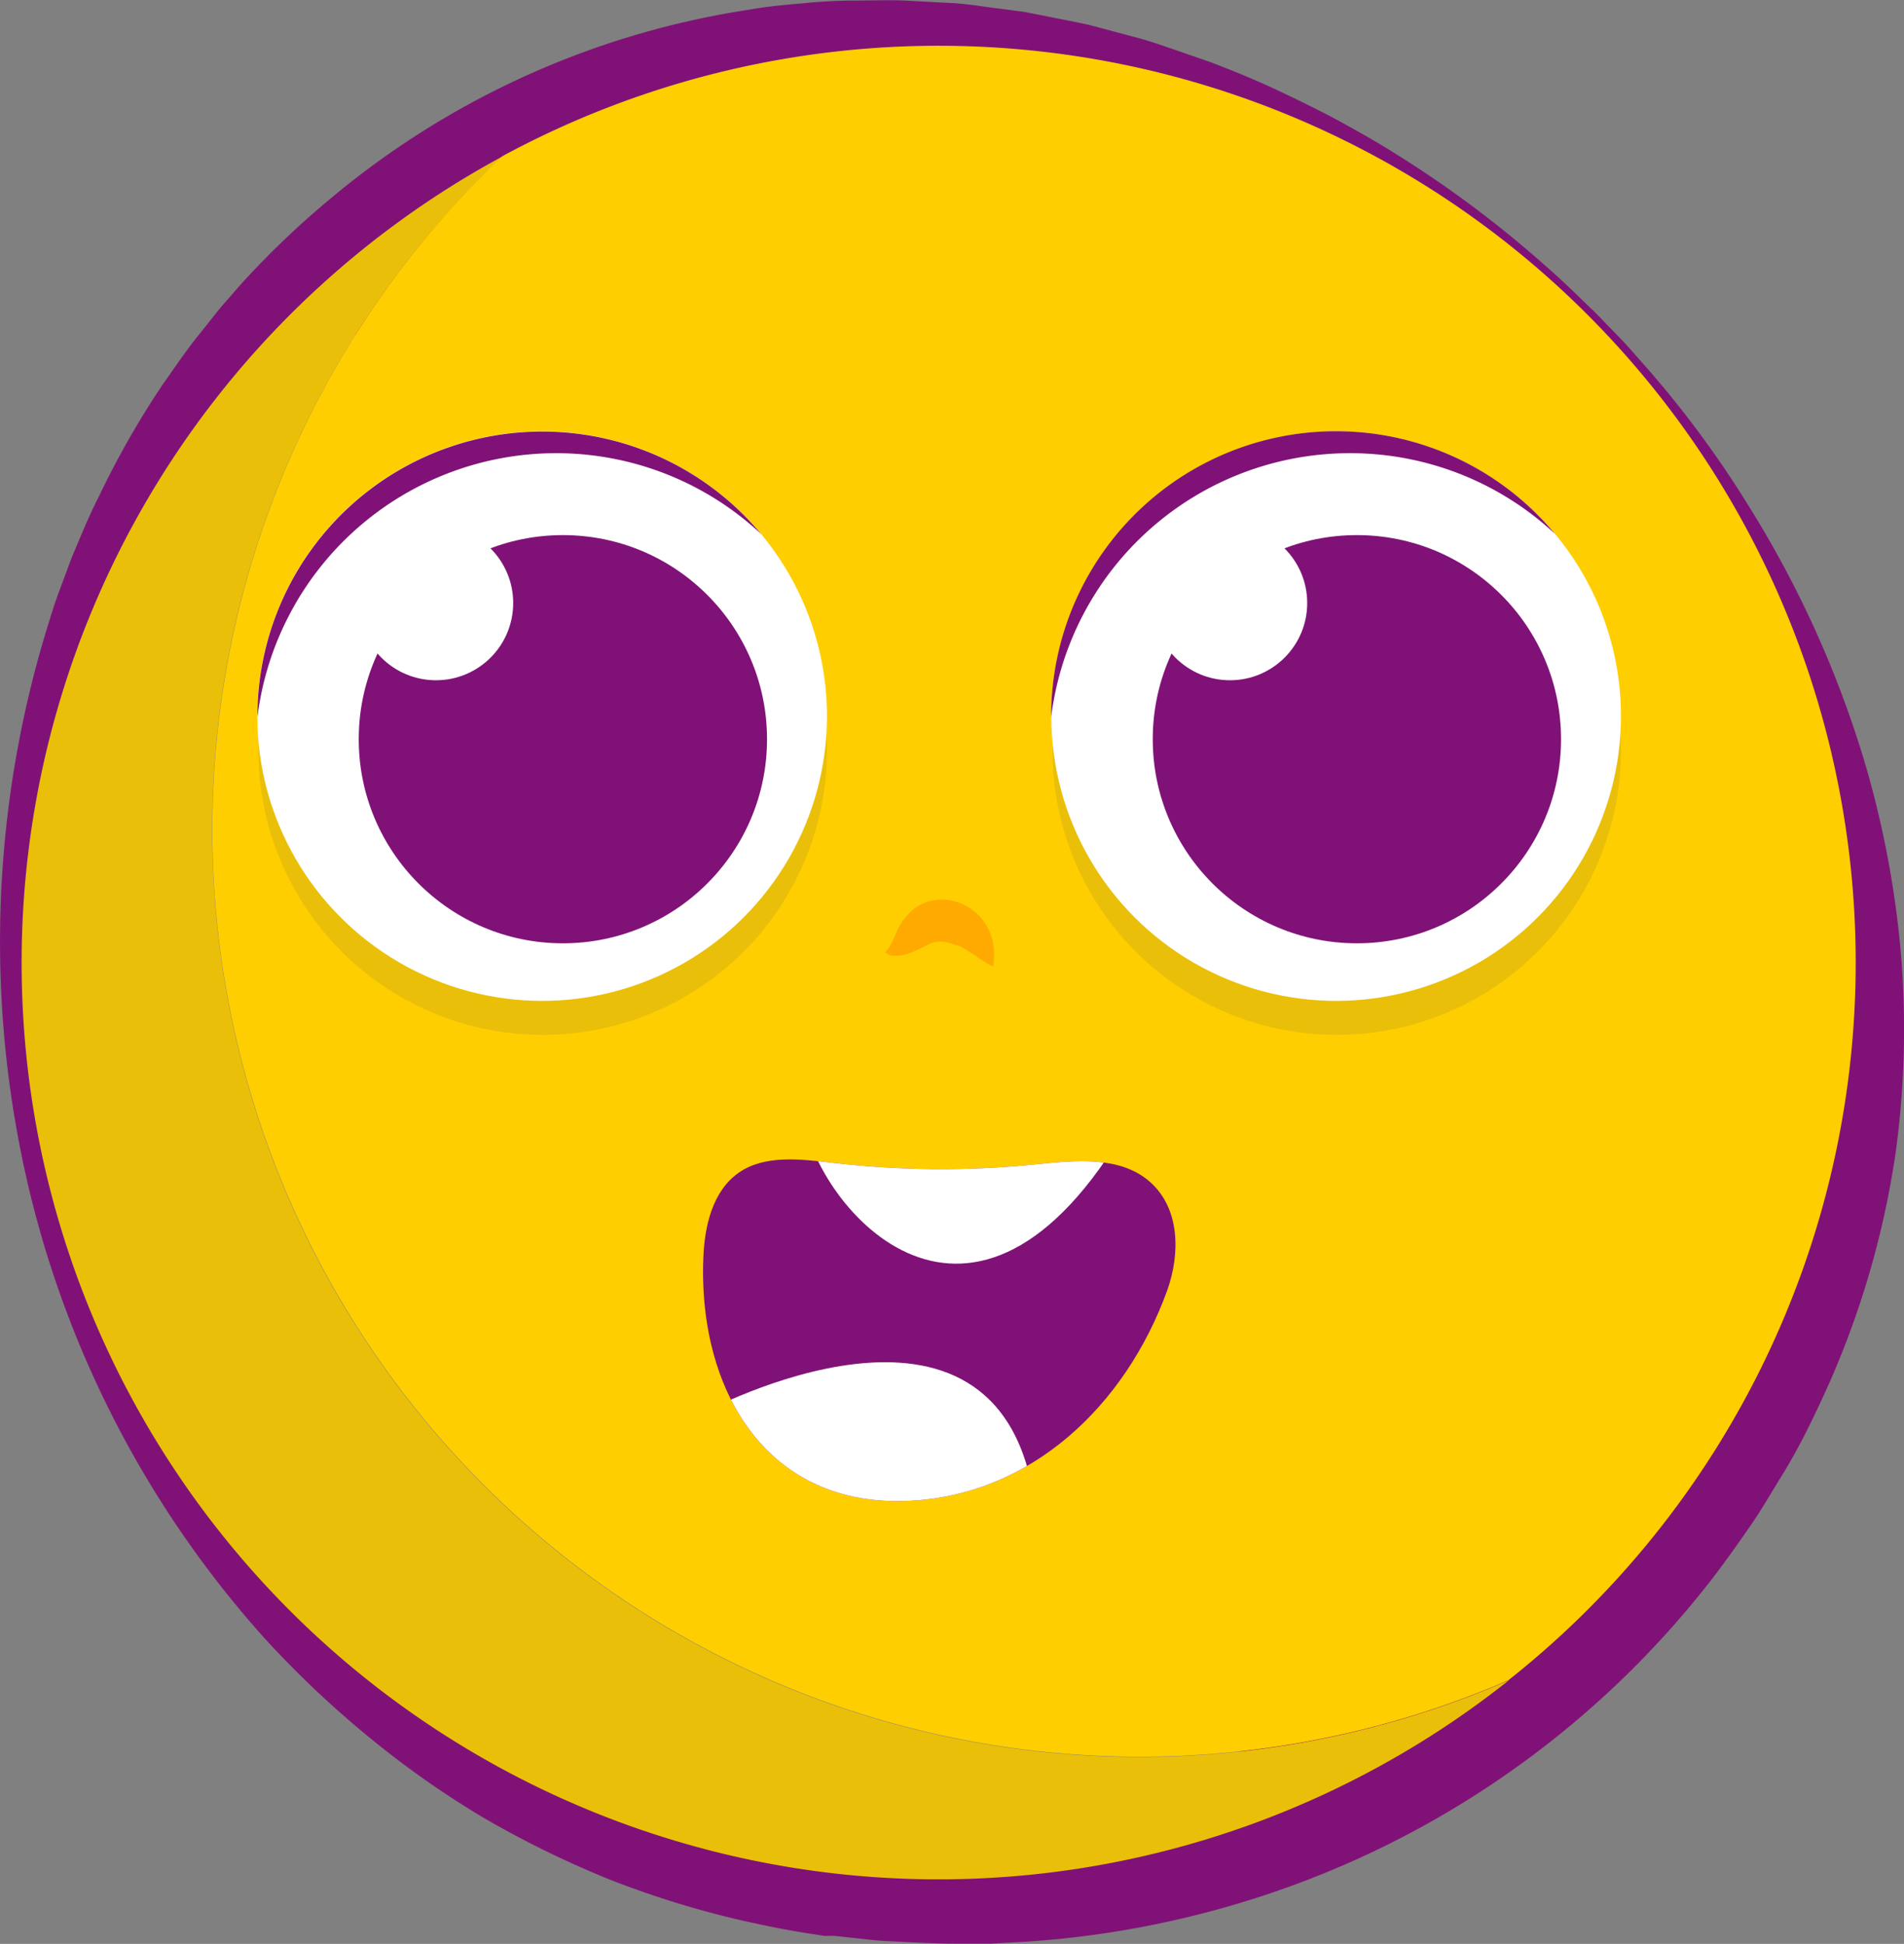
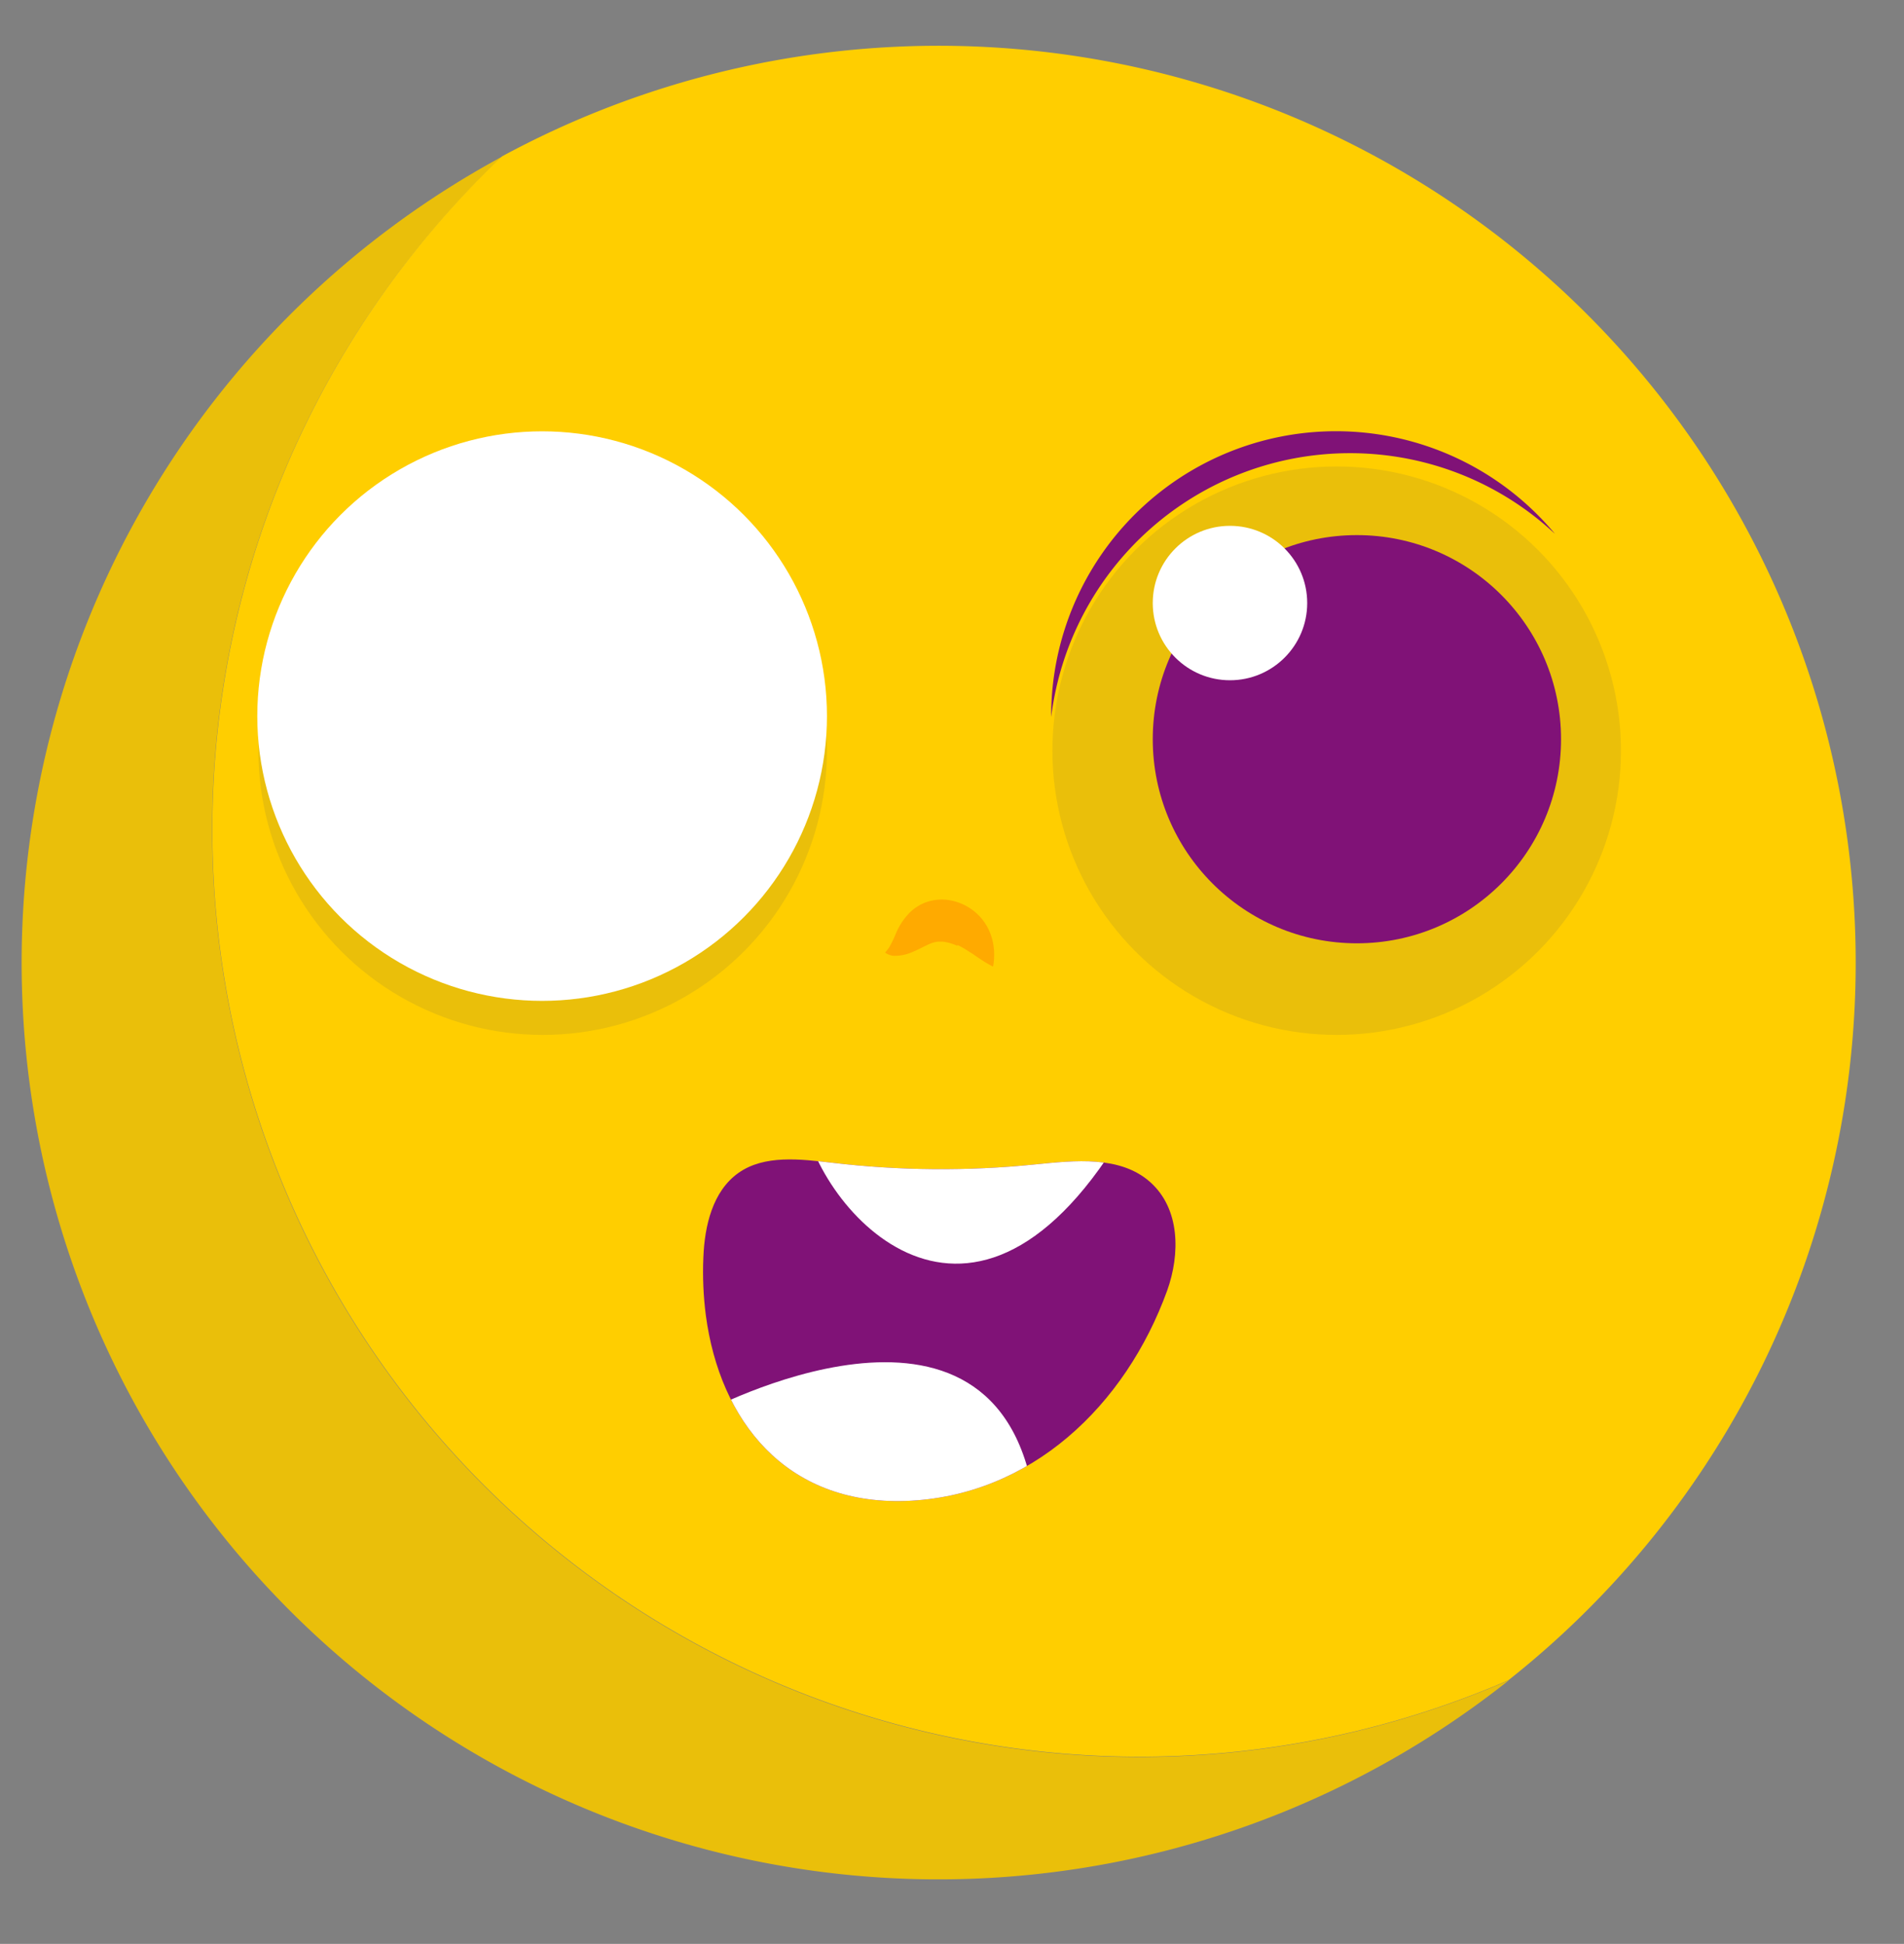
<svg xmlns="http://www.w3.org/2000/svg" id="Layer_1" data-name="Layer 1" viewBox="0 0 137.57 140.48">
  <rect x="0" y="0" width="137.57" height="140.48" fill="#808080" stroke="none" />
  <defs>
    <style>.cls-1{fill:none;}.cls-2{fill:#801277;}.cls-3{fill:#eabf0a;}.cls-4{fill:#ffce00;}.cls-5{clip-path:url(#clip-path);}.cls-6{fill:#fff;}.cls-7{fill:#fa0;}</style>
    <clipPath id="clip-path" transform="translate(-217.4 -60.05)">
      <path id="_Clipping_Path_" data-name="&lt;Clipping Path&gt;" class="cls-1" d="M268.4,155.11a24.38,24.38,0,0,1-.18-4.19c.09-2.29.67-4.79,2.54-6.11s4.46-1,6.77-.73a67.32,67.32,0,0,0,14.66.12c2.88-.29,6.16-.65,8.32,1.28s2.17,5.19,1.22,7.84c-3,8.27-9.83,14.89-18.91,15.2C274.17,168.8,269.41,162.71,268.4,155.11Z" />
    </clipPath>
  </defs>
  <title>Untitled-23</title>
  <g id="_Group_" data-name="&lt;Group&gt;">
    <g id="_Group_2" data-name="&lt;Group&gt;">
-       <path id="_Compound_Path_" data-name="&lt;Compound Path&gt;" class="cls-2" d="M331.74,83.12l-.86-.83q-.85-.83-2.55-2.32a56.14,56.14,0,0,0-30-13.11,68,68,0,0,0-25.17,1.71,72.21,72.21,0,0,0-26.33,12.64c-1,.8-2.11,1.56-3.07,2.47L242.19,85l-.76.66c-.1.1,0,0,0,0l-.1.09-.19.19-.38.38-1.56,1.5c-.51.49-.92,1-1.39,1.44-.93.92-1.81,2-2.72,3.05a67.08,67.08,0,0,0-5,6.8c-.8,1.18-1.47,2.45-2.21,3.7l-1,1.93q-.52,1-.95,2a57.39,57.39,0,0,0-5.27,26.44,58.67,58.67,0,0,0,3.76,18.29,58.15,58.15,0,0,0,9.42,16.26,69.62,69.62,0,0,0,6.49,6.79A66.23,66.23,0,0,0,273,190.17c1.48.23,3,.45,4.43.59l.55.06.14,0c.07,0-.14,0,0,0l.3,0,1.19.08c.78,0,1.62.12,2.35.14,1.43,0,2.8.07,4.3,0l2.19-.11,2.18-.22a62.12,62.12,0,0,0,16.59-4.18,65.69,65.69,0,0,0,25.75-19,68.2,68.2,0,0,0,13.08-25.85,67,67,0,0,0,2.15-13,62.54,62.54,0,0,0-.32-12.12,56.72,56.72,0,0,0-5.81-19.13,54.66,54.66,0,0,0-7.23-10.85c-1-1.18-1.79-2-2.31-2.57l-.81-.87Zm.7-.71.84.86c.54.58,1.4,1.39,2.39,2.56a74.13,74.13,0,0,1,8,10.66,76,76,0,0,1,8.6,19.12,70.87,70.87,0,0,1,2.44,12.93,65.68,65.68,0,0,1-.34,14.78A64.06,64.06,0,0,1,350,159c-.54,1.3-1.15,2.59-1.78,3.89s-1.32,2.57-2.09,3.82-1.5,2.52-2.35,3.74-1.71,2.44-2.63,3.64A67.78,67.78,0,0,1,311,196.23a69.27,69.27,0,0,1-19.47,4.14l-2.52.14h-2.53c-1.66,0-3.46-.11-5.19-.19-.86-.06-1.6-.16-2.4-.24l-1.19-.13-.3,0-.28,0-.16,0-.63-.1c-1.69-.24-3.36-.58-5-.94a68.23,68.23,0,0,1-9.8-3,70.92,70.92,0,0,1-9.23-4.52,66.82,66.82,0,0,1-8.37-5.91,71.61,71.61,0,0,1-7.38-7A74.47,74.47,0,0,1,218.85,143,77.29,77.29,0,0,1,221,104.8q.34-1.14.76-2.25l.83-2.23c.62-1.45,1.2-2.92,1.92-4.32a64.35,64.35,0,0,1,4.63-8.14c.9-1.27,1.74-2.54,2.76-3.78.49-.61,1-1.27,1.46-1.83l1.42-1.63a64,64,0,0,1,6.56-6.27,61.45,61.45,0,0,1,30.25-13.61c1.27-.23,2.55-.34,3.81-.45a37.41,37.41,0,0,1,3.74-.2c1.23,0,2.45-.05,3.64,0l3.54.19c1.16.07,2.3.28,3.42.41l1.67.22,1.63.32c1.08.22,2.13.41,3.17.65l3.07.82c1,.25,1.93.58,2.84.89l2.74.95c1.78.68,3.47,1.38,5.05,2.13s3.09,1.49,4.49,2.26,2.72,1.52,3.94,2.3a79,79,0,0,1,10.69,8c1.15,1,2,1.83,2.57,2.38l.85.83Z" transform="translate(-217.4 -60.05)" />
-     </g>
+       </g>
    <g id="_Group_3" data-name="&lt;Group&gt;">
      <path id="_Path_" data-name="&lt;Path&gt;" class="cls-3" d="M232.73,120a66.8,66.8,0,0,1,21-48.66,66.24,66.24,0,1,0,72.69,110.14A67,67,0,0,1,232.73,120Z" transform="translate(-217.4 -60.05)" />
      <path id="_Path_2" data-name="&lt;Path&gt;" class="cls-4" d="M351.48,129.59a66.26,66.26,0,0,0-97.79-58.25,67,67,0,0,0,72.69,110.14A66.1,66.1,0,0,0,351.48,129.59Z" transform="translate(-217.4 -60.05)" />
    </g>
    <g id="_Clip_Group_" data-name="&lt;Clip Group&gt;">
      <g class="cls-5">
        <path id="_Path_3" data-name="&lt;Path&gt;" class="cls-2" d="M268.4,155.11a24.38,24.38,0,0,1-.18-4.19c.09-2.29.67-4.79,2.54-6.11s4.46-1,6.77-.73a67.32,67.32,0,0,0,14.66.12c2.88-.29,6.16-.65,8.32,1.28s2.17,5.19,1.22,7.84c-3,8.27-9.83,14.89-18.91,15.2C274.17,168.8,269.41,162.71,268.4,155.11Z" transform="translate(-217.4 -60.05)" />
        <path id="_Path_4" data-name="&lt;Path&gt;" class="cls-6" d="M275.35,139.78c0,6,10.82,20.41,22,4S275.35,139.78,275.35,139.78Z" transform="translate(-217.4 -60.05)" />
        <path id="_Path_5" data-name="&lt;Path&gt;" class="cls-6" d="M268.19,162.16s21.34-11.55,23.95,6.35S268.19,162.16,268.19,162.16Z" transform="translate(-217.4 -60.05)" />
      </g>
    </g>
    <g id="_Group_4" data-name="&lt;Group&gt;">
      <g id="_Group_5" data-name="&lt;Group&gt;">
        <circle id="_Path_6" data-name="&lt;Path&gt;" class="cls-3" cx="39.21" cy="54.25" r="20.54" />
        <g id="_Group_6" data-name="&lt;Group&gt;">
          <circle id="_Path_7" data-name="&lt;Path&gt;" class="cls-6" cx="39.17" cy="51.75" r="20.58" />
-           <circle id="_Path_8" data-name="&lt;Path&gt;" class="cls-2" cx="40.67" cy="53.42" r="14.75" />
          <circle id="_Path_9" data-name="&lt;Path&gt;" class="cls-6" cx="31.5" cy="43.58" r="5.58" />
          <g id="_Group_7" data-name="&lt;Group&gt;">
-             <path id="_Path_10" data-name="&lt;Path&gt;" class="cls-2" d="M257.56,92.8a21.67,21.67,0,0,1,14.82,5.83A20.58,20.58,0,0,0,236,111.8s0,0,0,.07A21.75,21.75,0,0,1,257.56,92.8Z" transform="translate(-217.4 -60.05)" />
-           </g>
+             </g>
        </g>
      </g>
      <g id="_Group_8" data-name="&lt;Group&gt;">
        <circle id="_Path_11" data-name="&lt;Path&gt;" class="cls-3" cx="96.58" cy="54.25" r="20.54" />
        <g id="_Group_9" data-name="&lt;Group&gt;">
-           <circle id="_Path_12" data-name="&lt;Path&gt;" class="cls-6" cx="96.54" cy="51.75" r="20.58" />
          <circle id="_Path_13" data-name="&lt;Path&gt;" class="cls-2" cx="98.04" cy="53.42" r="14.75" />
          <circle id="_Path_14" data-name="&lt;Path&gt;" class="cls-6" cx="88.87" cy="43.58" r="5.58" />
          <g id="_Group_10" data-name="&lt;Group&gt;">
            <path id="_Path_15" data-name="&lt;Path&gt;" class="cls-2" d="M314.93,92.8a21.67,21.67,0,0,1,14.82,5.83,20.58,20.58,0,0,0-36.4,13.17s0,0,0,.07A21.75,21.75,0,0,1,314.93,92.8Z" transform="translate(-217.4 -60.05)" />
          </g>
        </g>
      </g>
    </g>
    <g id="_Group_11" data-name="&lt;Group&gt;">
      <path id="_Path_16" data-name="&lt;Path&gt;" class="cls-7" d="M281.35,128.89a3.22,3.22,0,0,0,.31-.4,8.1,8.1,0,0,0,.48-1,4.77,4.77,0,0,1,1-1.5,3.32,3.32,0,0,1,1.15-.73,3.42,3.42,0,0,1,1.55-.18,3.86,3.86,0,0,1,2.35,1.2l.1.11a.71.71,0,0,1,.09.11l.16.22a3.62,3.62,0,0,1,.27.46,4.14,4.14,0,0,1,.31.87,4.59,4.59,0,0,1,.1,1.33,3.39,3.39,0,0,1-.07.52,4.75,4.75,0,0,1-.46-.25c-.28-.16-.64-.41-1-.66l-.59-.37a3.24,3.24,0,0,0-.29-.16l-.15-.08s-.09-.06-.07,0l-.07,0a3.58,3.58,0,0,0-1-.28c-.12,0-.28,0-.32,0a1.92,1.92,0,0,0-.47.1c-.39.14-.89.44-1.41.65a3.07,3.07,0,0,1-1.41.27A1.35,1.35,0,0,1,281.35,128.89Z" transform="translate(-217.4 -60.05)" />
    </g>
  </g>
</svg>